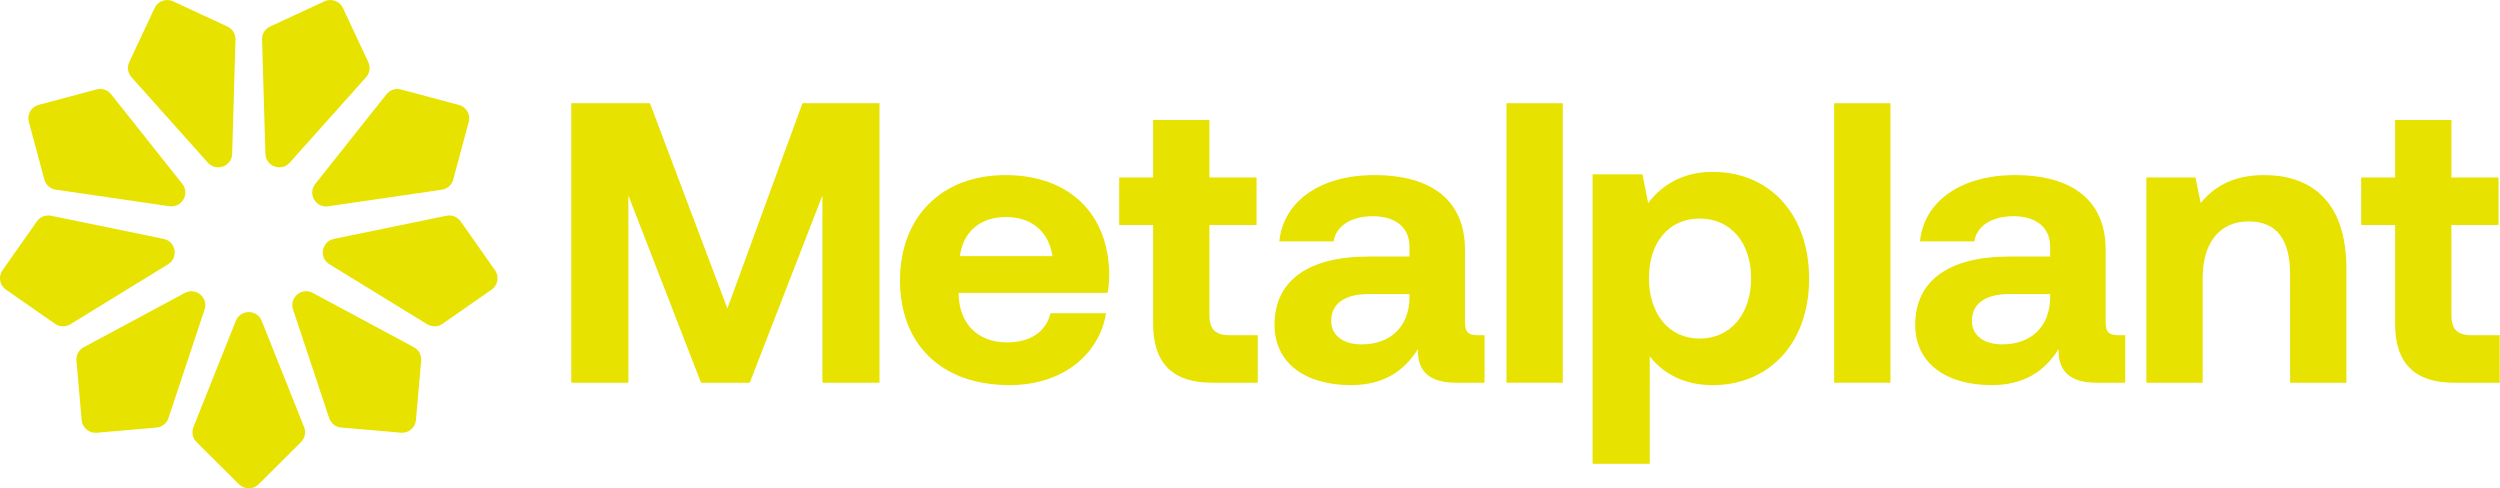
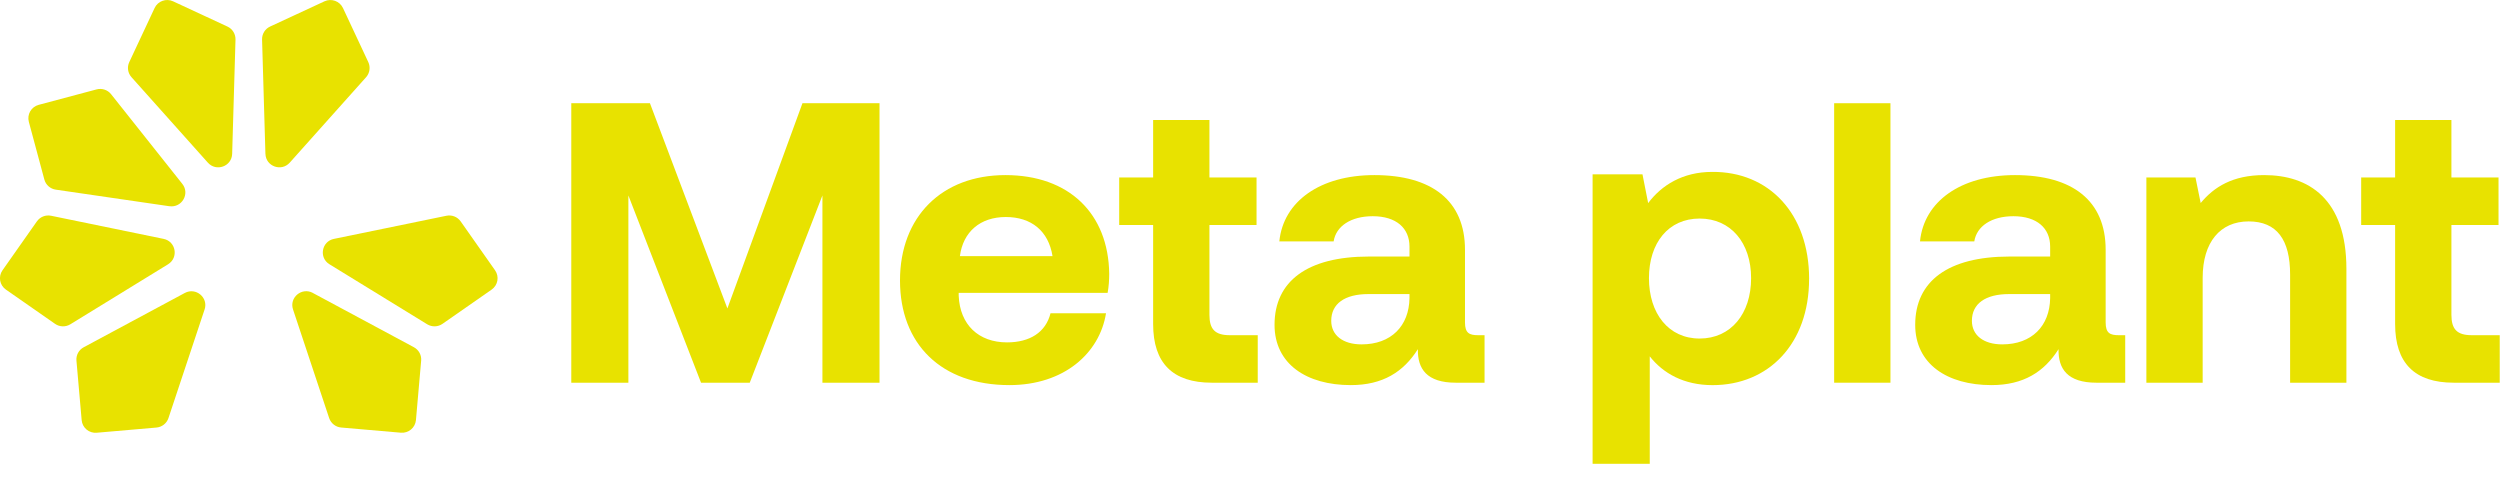
<svg xmlns="http://www.w3.org/2000/svg" width="814" height="159" viewBox="0 0 814 159" fill="none">
  <g clip-path="url(#clip0_1_46)">
-     <path d="M85.21 104.46L99.02 139.07C99.69 140.75 99.29 142.65 98.02 143.93L84.21 157.68C82.44 159.44 79.58 159.44 77.8 157.68L63.99 143.93C62.71 142.66 62.31 140.75 62.98 139.07L76.79 104.46C78.3 100.67 83.7 100.67 85.21 104.46Z" fill="#E8E200" />
    <path d="M66.61 100.78L54.85 136.13C54.28 137.84 52.75 139.05 50.94 139.21L31.49 140.9C29 141.12 26.8 139.28 26.59 136.8L24.89 117.43C24.73 115.64 25.66 113.92 27.25 113.07L60.17 95.39C63.78 93.45 67.91 96.9 66.62 100.78" fill="#E8E200" />
    <path d="M54.74 86.04L22.9 105.59C21.36 106.53 19.4 106.48 17.92 105.44L1.92 94.29C-0.13 92.86 -0.63 90.05 0.81 88.01L12.01 72.08C13.05 70.61 14.86 69.88 16.64 70.25L53.27 77.78C57.28 78.6 58.22 83.89 54.73 86.04" fill="#E8E200" />
    <path d="M55.16 67.15L18.16 61.75C16.37 61.49 14.91 60.2 14.44 58.45L9.39 39.67C8.74 37.26 10.17 34.79 12.59 34.14L31.45 29.11C33.2 28.65 35.05 29.26 36.17 30.67L59.37 59.88C61.91 63.08 59.21 67.73 55.16 67.14" fill="#E8E200" />
    <path d="M67.67 52.95L42.81 25.13C41.61 23.79 41.32 21.86 42.09 20.22L50.34 2.61C51.39 0.36 54.09 -0.63 56.36 0.43L74.06 8.65C75.7 9.41 76.72 11.07 76.68 12.87L75.59 50.1C75.47 54.18 70.4 56.02 67.68 52.96L67.67 52.95Z" fill="#E8E200" />
    <path d="M86.42 50.09L85.33 12.86C85.28 11.06 86.3 9.4 87.95 8.64L105.65 0.43C107.91 -0.62 110.61 0.36 111.67 2.61L119.92 20.23C120.68 21.87 120.4 23.79 119.2 25.14L94.34 52.96C91.61 56.01 86.54 54.17 86.43 50.1" fill="#E8E200" />
-     <path d="M102.64 59.9L125.84 30.69C126.96 29.28 128.82 28.66 130.56 29.13L149.42 34.16C151.84 34.8 153.27 37.28 152.62 39.69L147.57 58.47C147.1 60.21 145.64 61.51 143.85 61.77L106.85 67.17C102.79 67.76 100.1 63.11 102.64 59.91V59.9Z" fill="#E8E200" />
    <path d="M108.73 77.78L145.36 70.25C147.13 69.88 148.95 70.61 149.99 72.08L161.19 88.01C162.63 90.05 162.13 92.86 160.08 94.29L144.08 105.44C142.6 106.47 140.64 106.53 139.1 105.59L107.26 86.04C103.77 83.9 104.71 78.61 108.72 77.78" fill="#E8E200" />
    <path d="M101.85 95.38L134.77 113.06C136.36 113.92 137.29 115.63 137.13 117.42L135.43 136.79C135.21 139.27 133.01 141.1 130.53 140.89L111.08 139.2C109.28 139.05 107.75 137.83 107.17 136.12L95.41 100.76C94.12 96.88 98.25 93.44 101.86 95.37" fill="#E8E200" />
    <path d="M186.01 33.61H211.62L236.84 100.43L261.28 33.61H286.37V124.61H267.78V63.64L244.12 124.61H228.26L204.6 63.64V124.61H186.01V33.61Z" fill="#E8E200" />
    <path d="M293.04 91.33C293.04 70.53 306.69 57.01 327.36 57.01C348.03 57.01 360.9 69.49 361.16 89.12C361.16 91.07 361.03 93.28 360.64 95.36H312.15V96.27C312.54 105.76 318.65 111.48 327.88 111.48C335.29 111.48 340.49 108.23 342.05 101.99H360.12C358.04 114.99 346.47 125.39 328.66 125.39C306.43 125.39 293.04 112 293.04 91.33ZM342.7 83.4C341.4 75.21 335.81 70.66 327.49 70.66C319.17 70.66 313.58 75.47 312.54 83.4H342.7Z" fill="#E8E200" />
    <path d="M375.46 73.26H364.41V57.79H375.46V39.07H393.79V57.79H409.13V73.26H393.79V102.51C393.79 107.19 395.61 109.14 400.42 109.14H409.52V124.61H394.57C381.83 124.61 375.46 118.24 375.46 105.5V73.26Z" fill="#E8E200" />
    <path d="M483.37 109.14V124.61H474.01C464.52 124.61 461.53 120.06 461.66 113.69C456.98 121.1 450.22 125.39 439.82 125.39C425.39 125.39 414.99 118.5 414.99 105.76C414.99 91.59 425.65 83.53 445.67 83.53H458.93V80.28C458.93 74.3 454.64 70.4 446.97 70.4C439.82 70.4 435.01 73.65 434.23 78.59H416.55C417.85 65.59 429.81 57.01 447.49 57.01C466.21 57.01 477 65.33 477 81.32V104.98C477 108.49 478.43 109.14 481.29 109.14H483.37ZM458.93 95.75H445.54C437.87 95.75 433.45 98.87 433.45 104.46C433.45 109.14 437.22 112.13 443.33 112.13C452.95 112.13 458.8 106.15 458.93 97.05V95.75Z" fill="#E8E200" />
-     <path d="M490.51 33.61H508.84V124.61H490.51V33.61Z" fill="#E8E200" />
    <path d="M597.2 33.61H615.53V124.61H597.2V33.61Z" fill="#E8E200" />
    <path d="M691.97 109.14V124.61H682.61C673.12 124.61 670.13 120.06 670.26 113.69C665.58 121.1 658.82 125.39 648.42 125.39C633.99 125.39 623.59 118.5 623.59 105.76C623.59 91.59 634.25 83.53 654.27 83.53H667.53V80.28C667.53 74.3 663.24 70.4 655.57 70.4C648.42 70.4 643.61 73.65 642.83 78.59H625.15C626.45 65.59 638.41 57.01 656.09 57.01C674.81 57.01 685.6 65.33 685.6 81.32V104.98C685.6 108.49 687.03 109.14 689.89 109.14H691.97ZM667.53 95.75H654.14C646.47 95.75 642.05 98.87 642.05 104.46C642.05 109.14 645.82 112.13 651.93 112.13C661.55 112.13 667.4 106.15 667.53 97.05V95.75Z" fill="#E8E200" />
    <path d="M763.99 87.56V124.61H745.66V89.38C745.66 78.07 741.37 72.09 732.14 72.09C722.91 72.09 717.19 78.85 717.19 90.42V124.61H698.86V57.79H714.85L716.54 66.11C720.83 60.91 726.94 57.01 737.21 57.01C751.64 57.01 763.99 64.68 763.99 87.56Z" fill="#E8E200" />
    <path d="M779.85 73.26H768.8V57.79H779.85V39.07H798.18V57.79H813.52V73.26H798.18V102.51C798.18 107.19 800 109.14 804.81 109.14H813.91V124.61H798.96C786.22 124.61 779.85 118.24 779.85 105.5V73.26Z" fill="#E8E200" />
    <path d="M589.04 90.82C589.04 111.94 575.84 125.4 557.62 125.4C548.25 125.4 541.52 121.57 537.16 116.03V151.01H518.55V56.76H534.79L536.64 66.13C541 60.32 547.86 55.97 557.5 55.97C575.85 55.84 589.05 69.43 589.05 90.82H589.04ZM570.16 90.56C570.16 79.08 563.56 71.16 553.4 71.16C543.24 71.16 536.9 79.08 536.9 90.56C536.9 102.04 543.24 110.23 553.4 110.23C563.56 110.23 570.16 102.18 570.16 90.56Z" fill="#E8E200" />
  </g>
  <defs>
    <clipPath id="clip0_1_46">
      <rect width="813.91" height="159" fill="white" />
    </clipPath>
  </defs>
</svg>